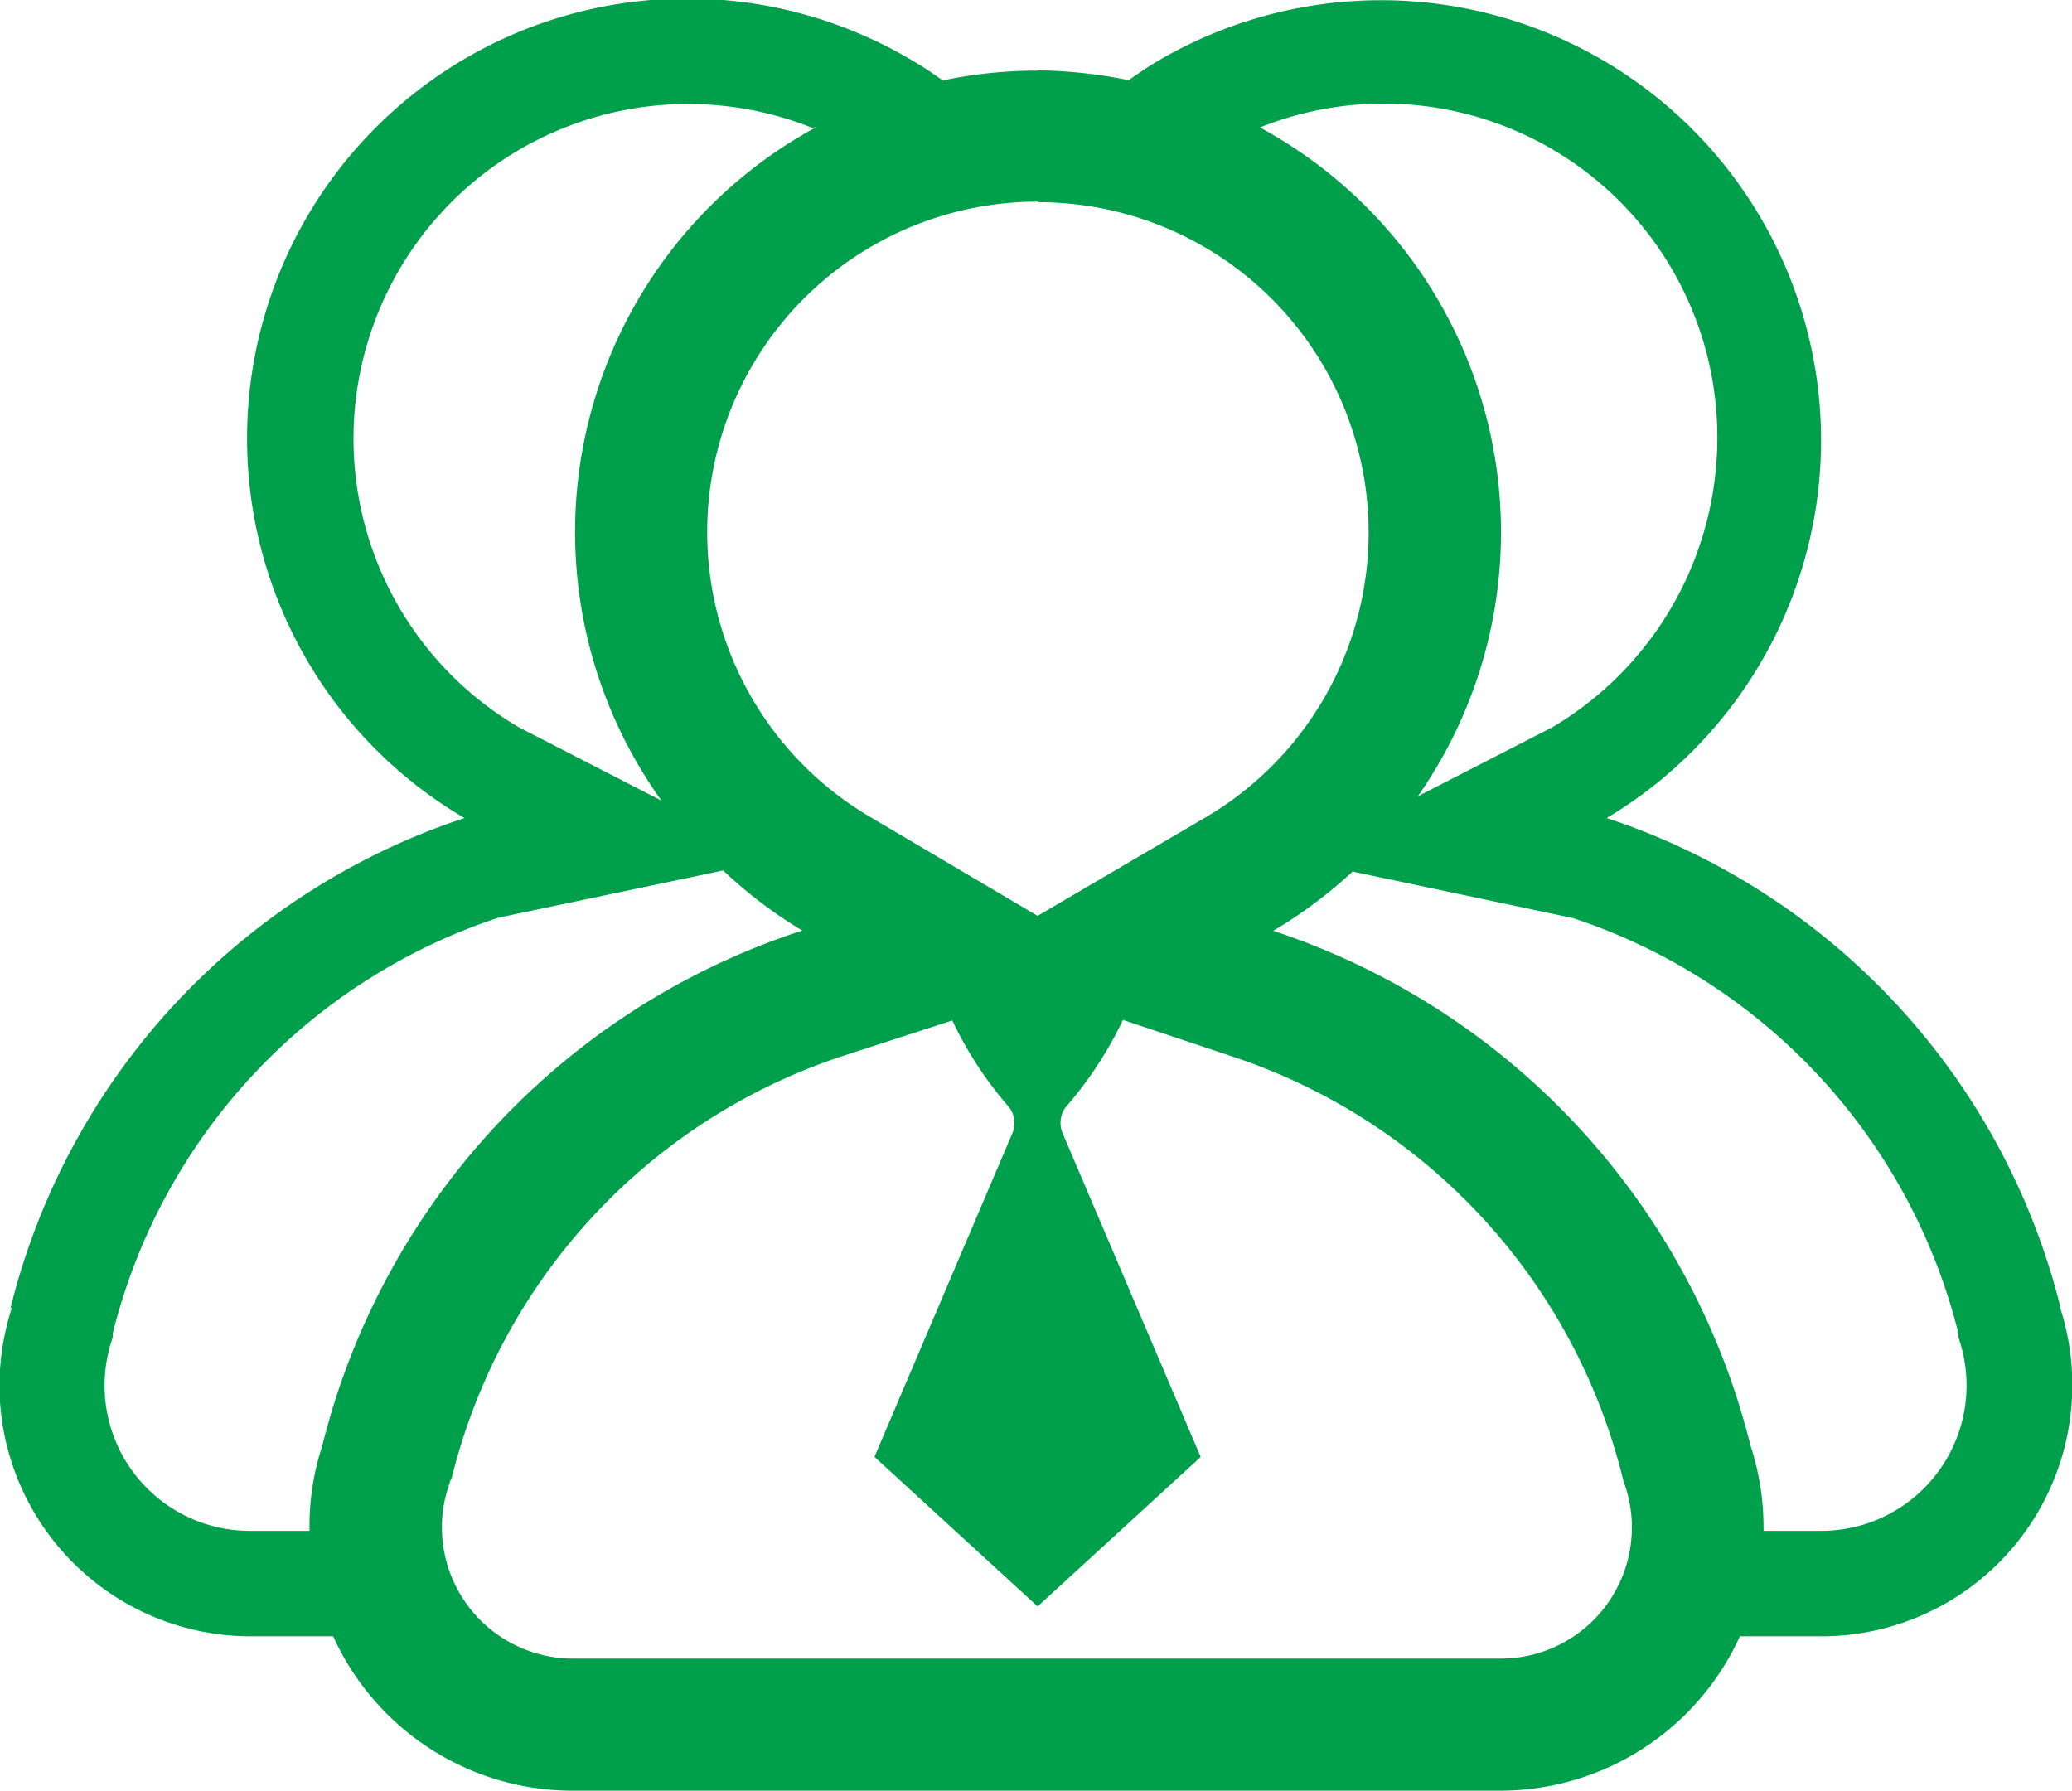
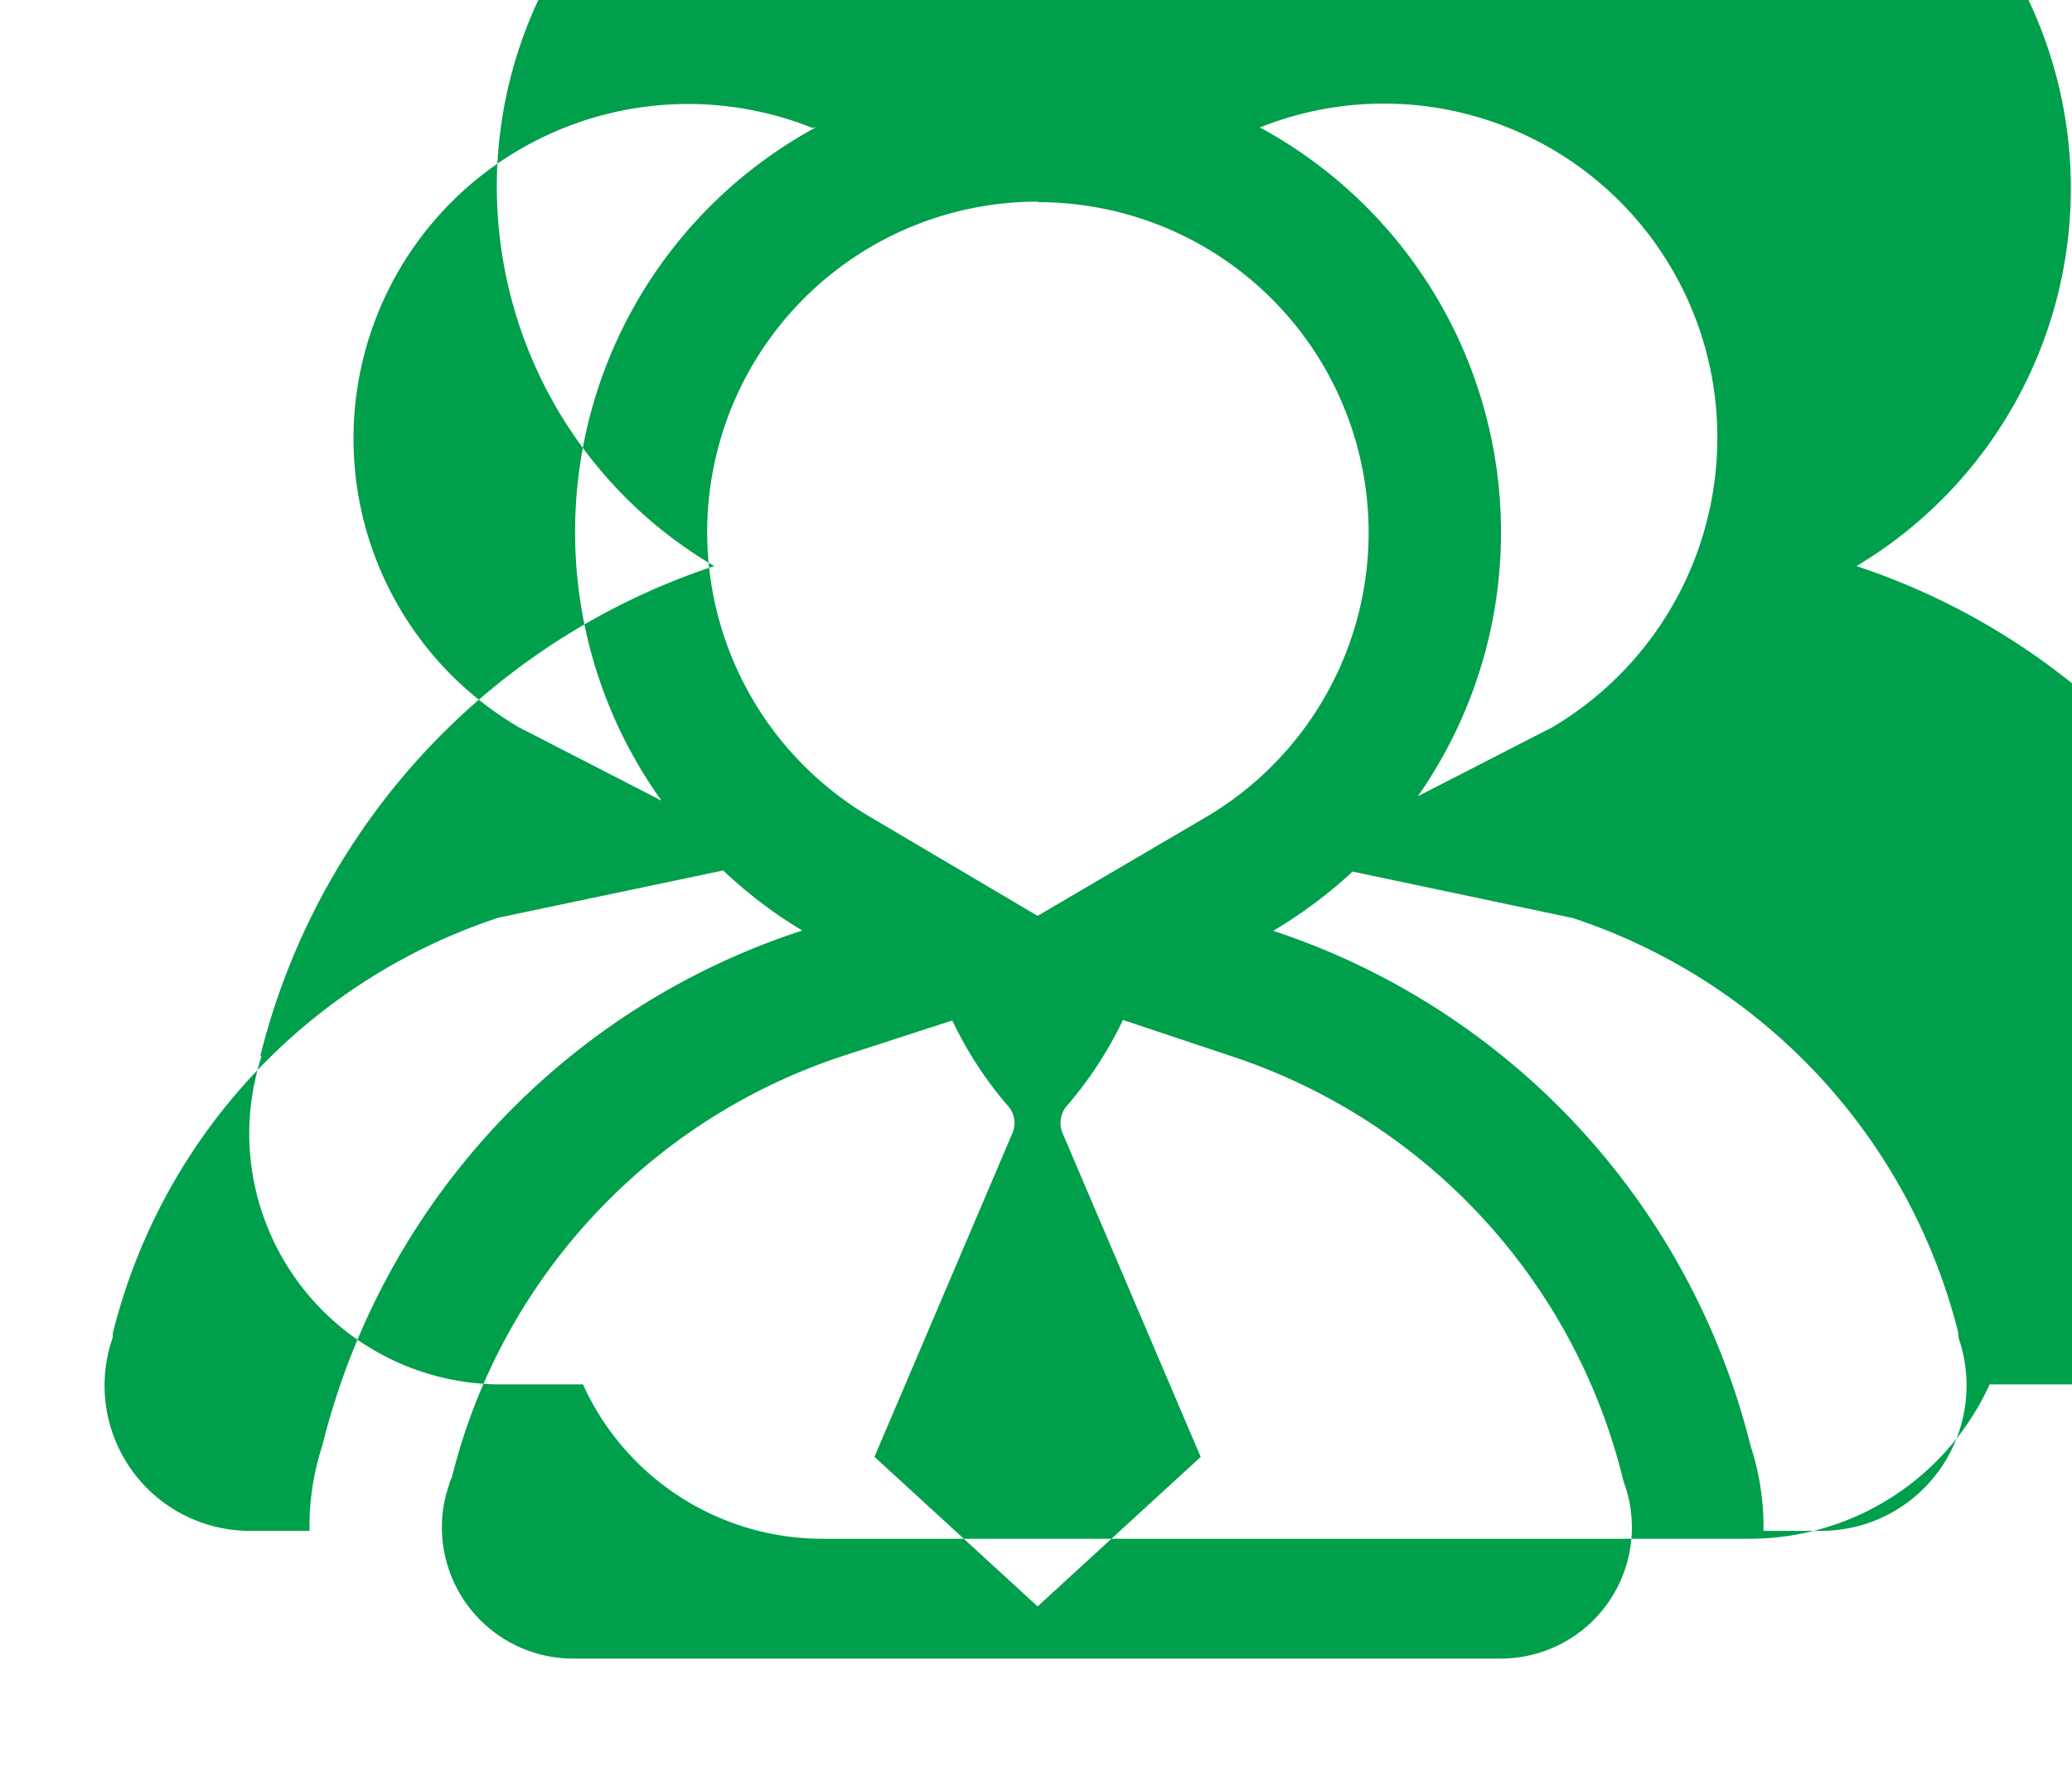
<svg xmlns="http://www.w3.org/2000/svg" width="76.24" height="65.9" viewBox="0 0 76.24 65.9">
  <defs>
    <style>
      .cls-1 {
        fill: #009f4b;
        fill-rule: evenodd;
      }
    </style>
  </defs>
-   <path id="形状_21" data-name="形状 21" class="cls-1" d="M1174.13,1756.16a9.233,9.233,0,0,1-9.19,9.27h-3.04a9.7,9.7,0,0,1-8.83,5.68h-34.11a9.671,9.671,0,0,1-8.82-5.68h-3.08a9.248,9.248,0,0,1-9.2-9.27,9.48,9.48,0,0,1,.45-2.8l-0.04-.02a25.434,25.434,0,0,1,16.7-18.02,16.19,16.19,0,1,1,16.6-27.8c0.35,0.2.67,0.43,1,.66a16.73,16.73,0,0,1,3.49-.36l0.02-.01a17.589,17.589,0,0,1,3.33.36c0.32-.22.64-0.45,0.98-0.65a16.192,16.192,0,1,1,16.61,27.8,25.453,25.453,0,0,1,16.7,18.02l-0.01.02A9.156,9.156,0,0,1,1174.13,1756.16Zm-55.14,10.09h34.09a4.829,4.829,0,0,0,4.6-6.35l-0.06-.17-0.04-.16a21.9,21.9,0,0,0-14.34-15.47l-4.04-1.35a14.189,14.189,0,0,1-2.02,3.11,0.969,0.969,0,0,0-.2,1.06l5.08,11.91-6,5.5-6-5.5-0.01.01,5.08-11.92a0.953,0.953,0,0,0-.2-1.05,13.958,13.958,0,0,1-2.01-3.1l-4.01,1.3a21.856,21.856,0,0,0-14.4,15.5l-0.07.16-0.05.17a4.658,4.658,0,0,0-.25,1.52A4.831,4.831,0,0,0,1118.99,1766.25Zm-16.96-11.97v0.13l-0.04.14a5.345,5.345,0,0,0,3.44,6.74,5.421,5.421,0,0,0,1.65.26h2.19a9.5,9.5,0,0,1,.47-3.14,26.7,26.7,0,0,1,17.66-18.95,16.767,16.767,0,0,1-2.91-2.21l-8.28,1.74A21.6,21.6,0,0,0,1102.03,1754.28Zm25.75-44.35a12.313,12.313,0,0,0-10.81,22.05l5.25,2.7a16.946,16.946,0,0,1,5.69-24.78A0.789,0.789,0,0,0,1127.78,1709.93Zm8.3,2.71a12.159,12.159,0,0,0-6.2,22.63l6.18,3.65,6.19-3.63a12.155,12.155,0,0,0-6.17-22.63v-0.02Zm24.99,8.72a12.272,12.272,0,0,0-16.83-11.45,16.944,16.944,0,0,1,5.81,24.61l4.95-2.54A12.383,12.383,0,0,0,1161.07,1721.36Zm8.91,33.19-0.04-.14v-0.13a21.6,21.6,0,0,0-14.19-15.28l-8.1-1.71a17.209,17.209,0,0,1-2.92,2.18,26.74,26.74,0,0,1,17.56,18.94,9.622,9.622,0,0,1,.48,3.01v0.13h2.12a5.47,5.47,0,0,0,1.65-.26A5.353,5.353,0,0,0,1169.98,1754.55Z" transform="translate(-1097.88 -1705.22)" />
+   <path id="形状_21" data-name="形状 21" class="cls-1" d="M1174.13,1756.16h-3.04a9.7,9.7,0,0,1-8.83,5.68h-34.11a9.671,9.671,0,0,1-8.82-5.68h-3.08a9.248,9.248,0,0,1-9.2-9.27,9.48,9.48,0,0,1,.45-2.8l-0.04-.02a25.434,25.434,0,0,1,16.7-18.02,16.19,16.19,0,1,1,16.6-27.8c0.35,0.2.67,0.43,1,.66a16.73,16.73,0,0,1,3.49-.36l0.02-.01a17.589,17.589,0,0,1,3.33.36c0.32-.22.64-0.45,0.98-0.65a16.192,16.192,0,1,1,16.61,27.8,25.453,25.453,0,0,1,16.7,18.02l-0.01.02A9.156,9.156,0,0,1,1174.13,1756.16Zm-55.14,10.09h34.09a4.829,4.829,0,0,0,4.6-6.35l-0.06-.17-0.04-.16a21.9,21.9,0,0,0-14.34-15.47l-4.04-1.35a14.189,14.189,0,0,1-2.02,3.11,0.969,0.969,0,0,0-.2,1.06l5.08,11.91-6,5.5-6-5.5-0.01.01,5.08-11.92a0.953,0.953,0,0,0-.2-1.05,13.958,13.958,0,0,1-2.01-3.1l-4.01,1.3a21.856,21.856,0,0,0-14.4,15.5l-0.07.16-0.05.17a4.658,4.658,0,0,0-.25,1.52A4.831,4.831,0,0,0,1118.99,1766.25Zm-16.96-11.97v0.13l-0.04.14a5.345,5.345,0,0,0,3.44,6.74,5.421,5.421,0,0,0,1.65.26h2.19a9.5,9.5,0,0,1,.47-3.14,26.7,26.7,0,0,1,17.66-18.95,16.767,16.767,0,0,1-2.91-2.21l-8.28,1.74A21.6,21.6,0,0,0,1102.03,1754.28Zm25.75-44.35a12.313,12.313,0,0,0-10.81,22.05l5.25,2.7a16.946,16.946,0,0,1,5.69-24.78A0.789,0.789,0,0,0,1127.78,1709.93Zm8.3,2.71a12.159,12.159,0,0,0-6.2,22.63l6.18,3.65,6.19-3.63a12.155,12.155,0,0,0-6.17-22.63v-0.02Zm24.99,8.72a12.272,12.272,0,0,0-16.83-11.45,16.944,16.944,0,0,1,5.81,24.61l4.95-2.54A12.383,12.383,0,0,0,1161.07,1721.36Zm8.91,33.19-0.04-.14v-0.13a21.6,21.6,0,0,0-14.19-15.28l-8.1-1.71a17.209,17.209,0,0,1-2.92,2.18,26.74,26.74,0,0,1,17.56,18.94,9.622,9.622,0,0,1,.48,3.01v0.13h2.12a5.47,5.47,0,0,0,1.65-.26A5.353,5.353,0,0,0,1169.98,1754.55Z" transform="translate(-1097.88 -1705.22)" />
</svg>